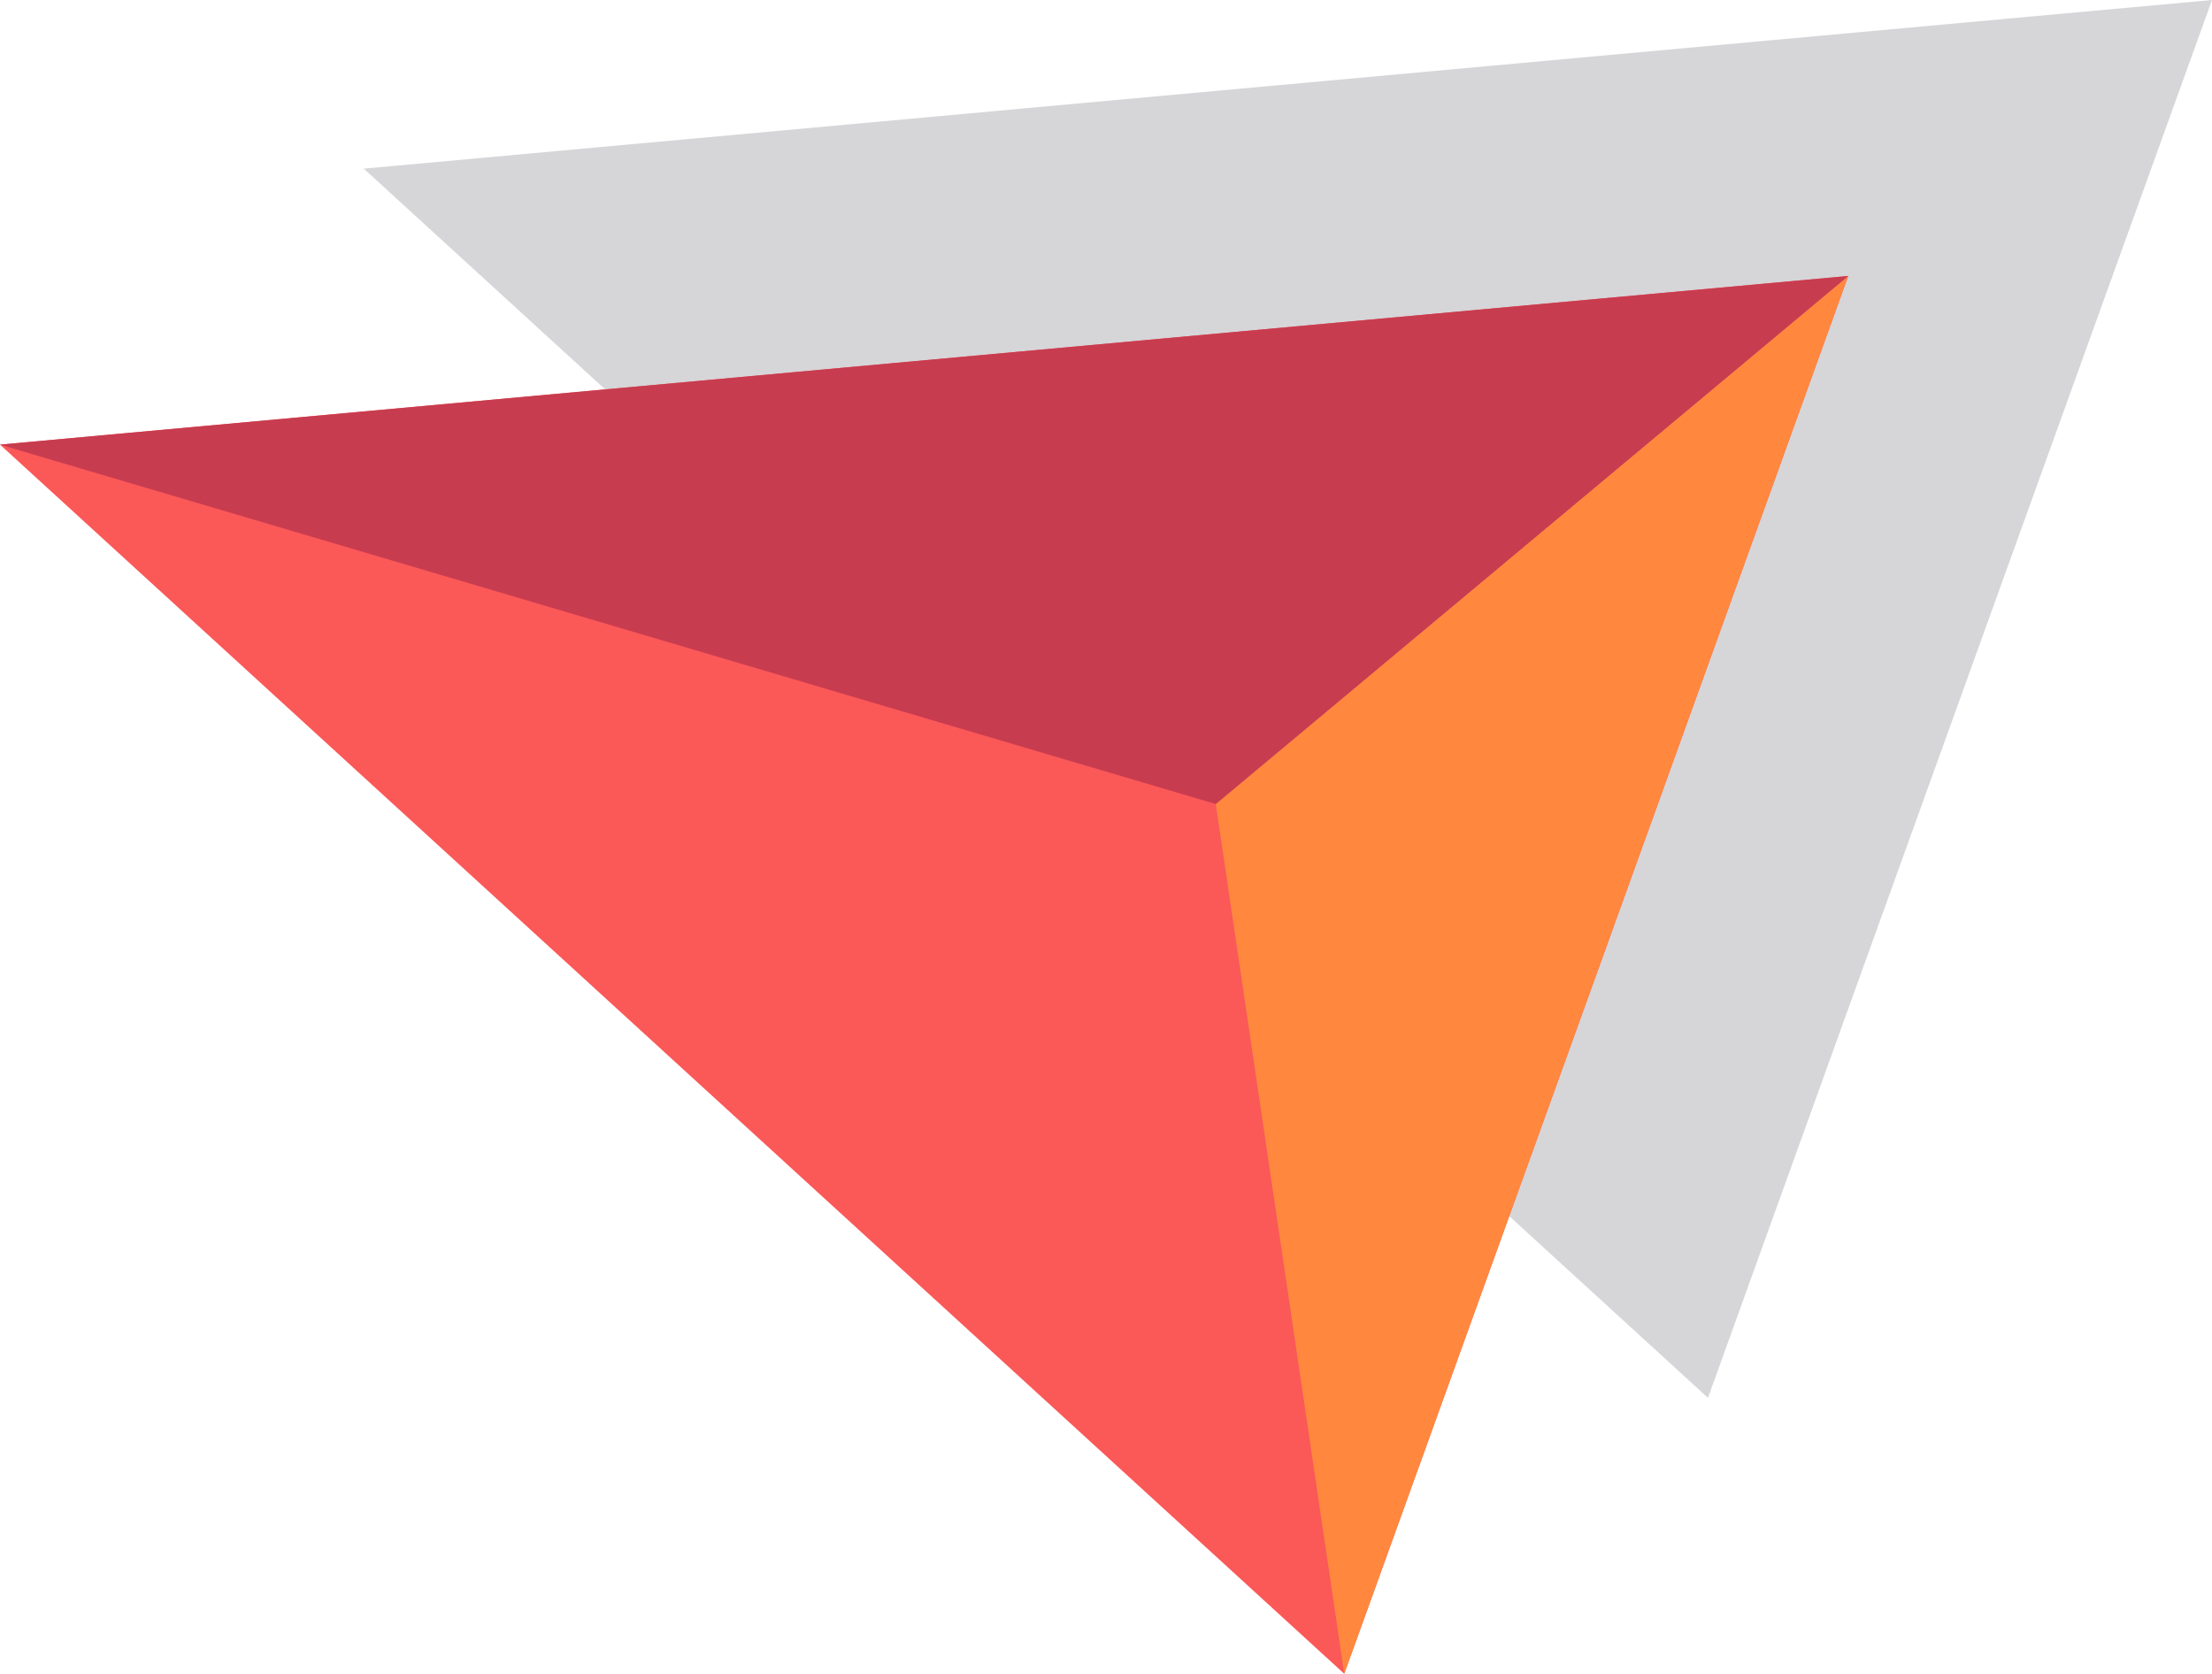
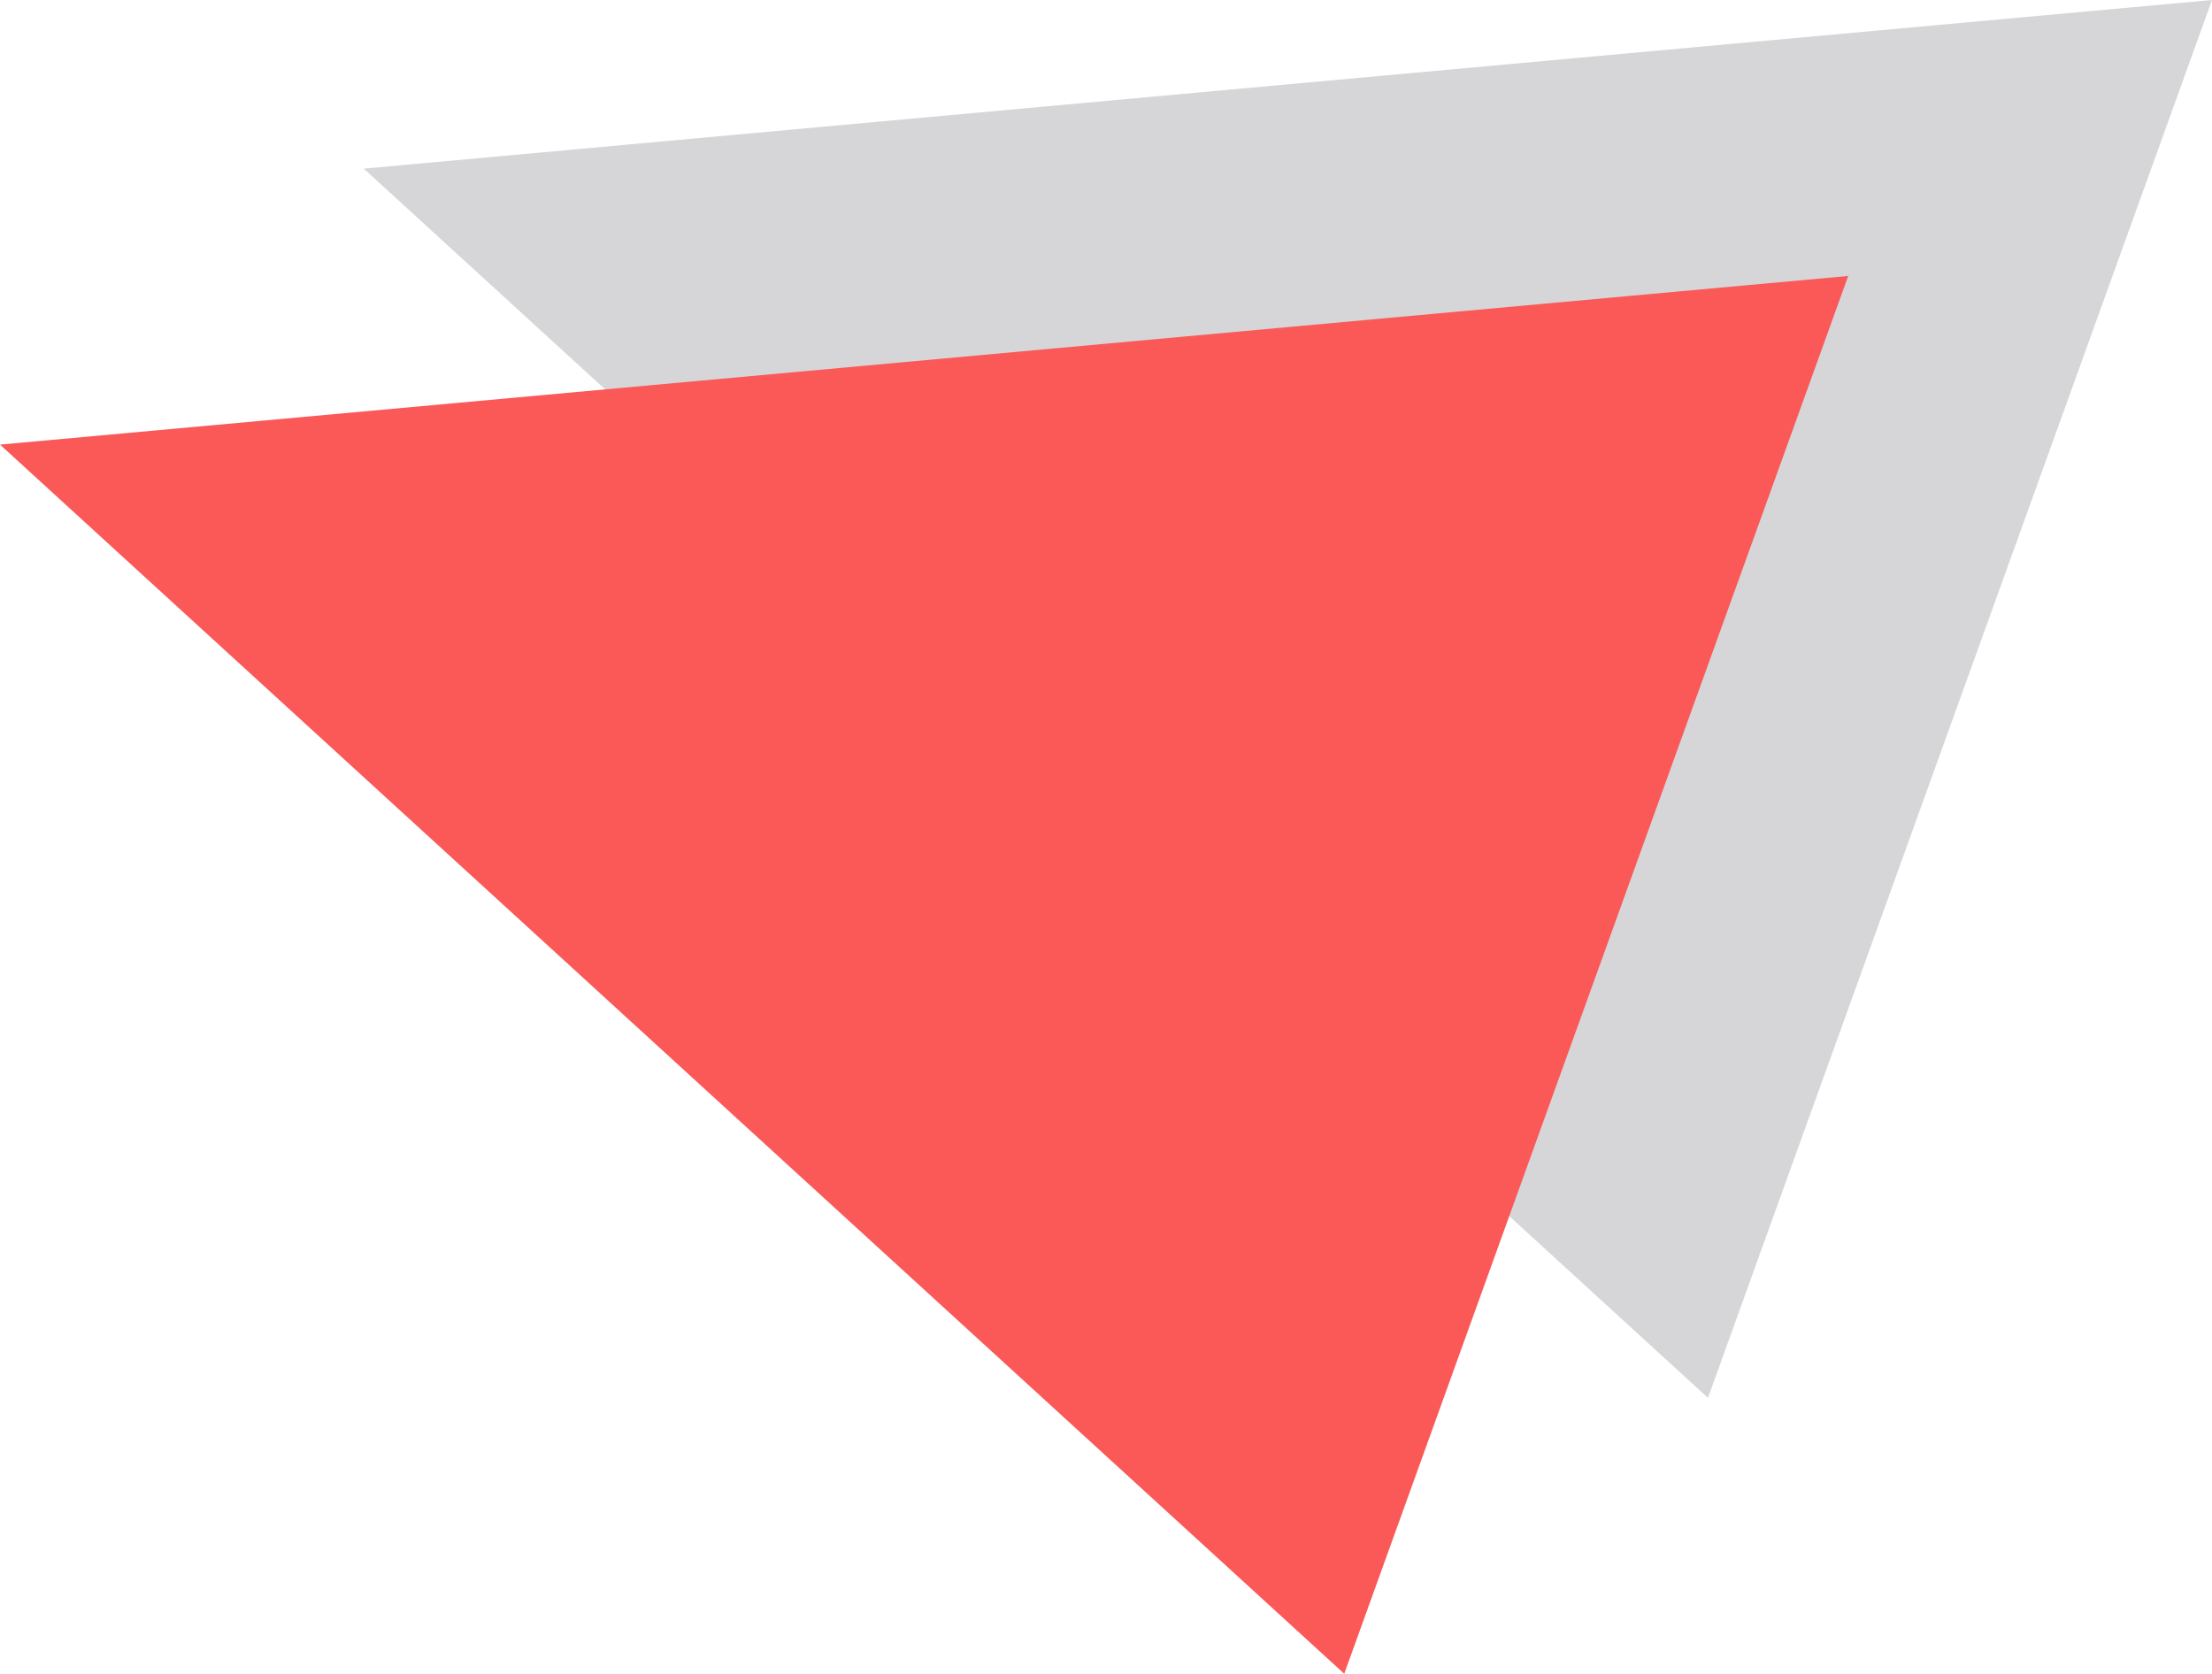
<svg xmlns="http://www.w3.org/2000/svg" viewBox="0 0 432.58 327.33">
  <defs>
    <style>.cls-1{isolation:isolate;}.cls-2{fill:#aeadb3;mix-blend-mode:multiply;opacity:0.5;}.cls-3{fill:#fb5858;}.cls-4{fill:#ff883e;}.cls-5{fill:#c83c50;}</style>
  </defs>
  <g class="cls-1">
    <g id="Слой_2" data-name="Слой 2">
      <g id="OBJECTS">
        <polygon class="cls-2" points="334.01 273.37 432.58 0 71.14 32.98 334.01 273.37" />
        <polygon class="cls-3" points="0 86.95 262.88 327.33 361.44 53.97 0 86.95" />
-         <polygon class="cls-4" points="361.44 53.97 237.76 157.24 262.88 327.33 361.44 53.97" />
-         <polygon class="cls-5" points="237.76 157.24 361.44 53.97 0 86.95 237.76 157.24" />
      </g>
    </g>
  </g>
</svg>